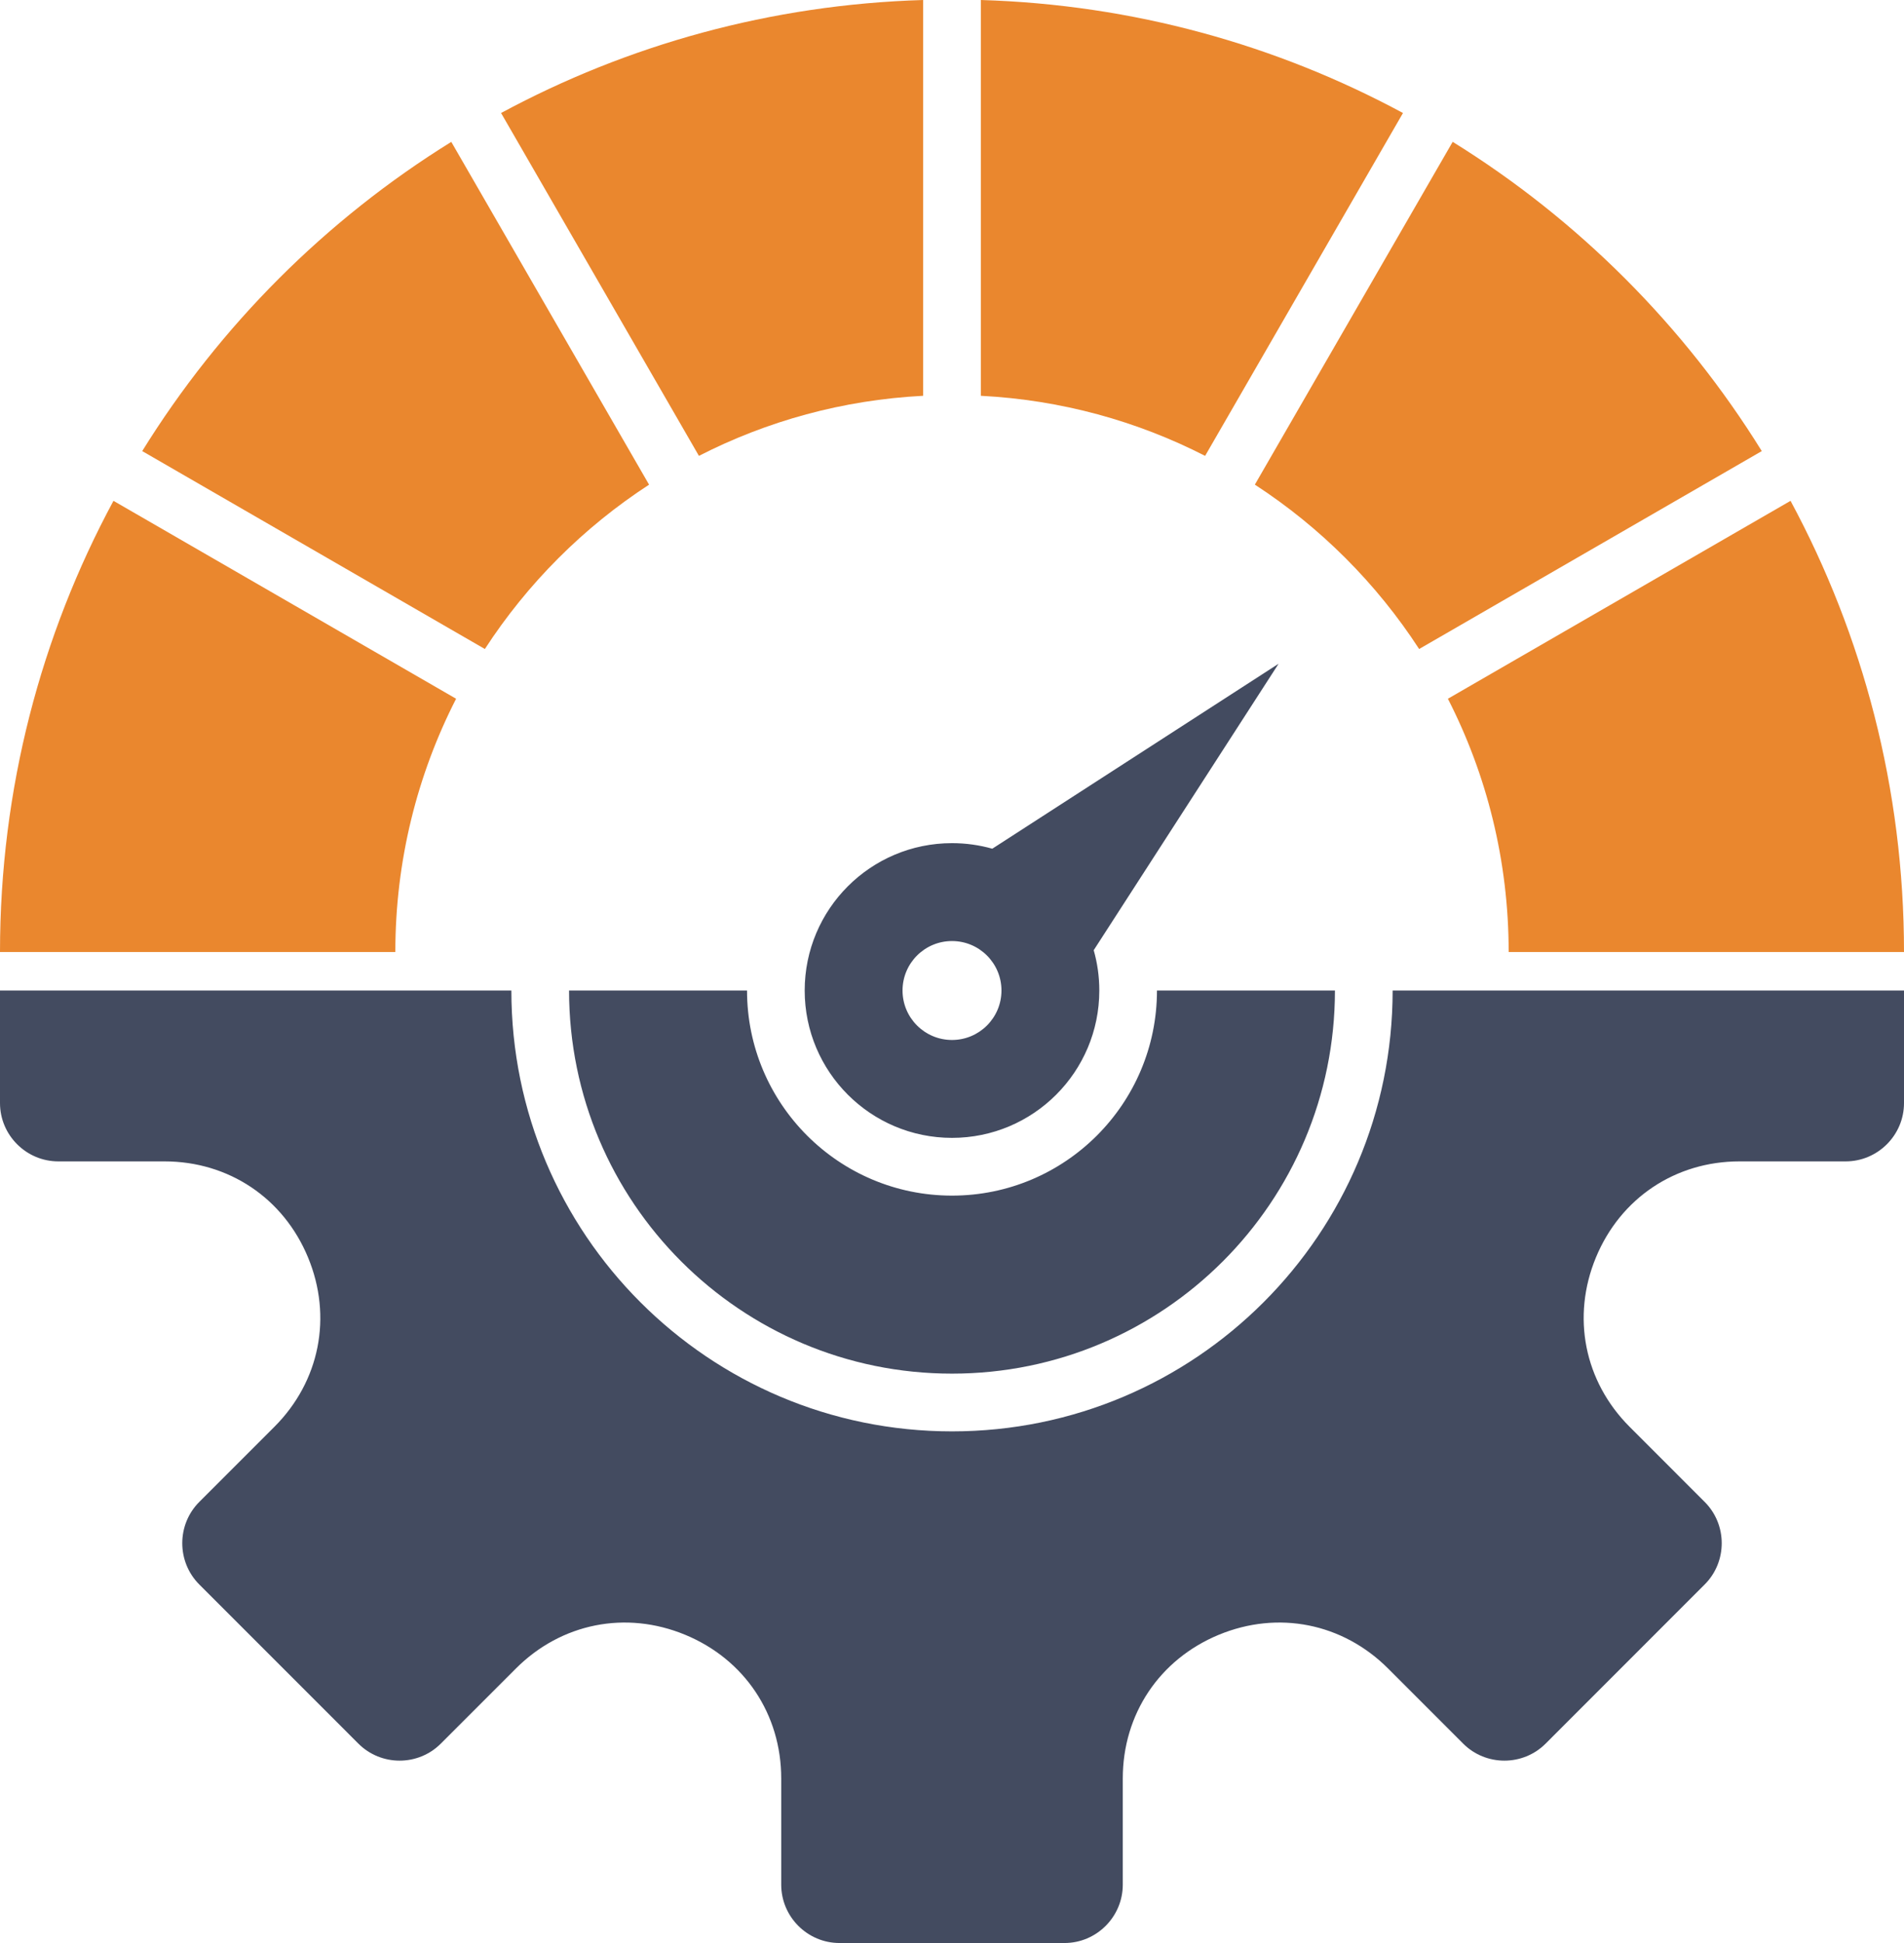
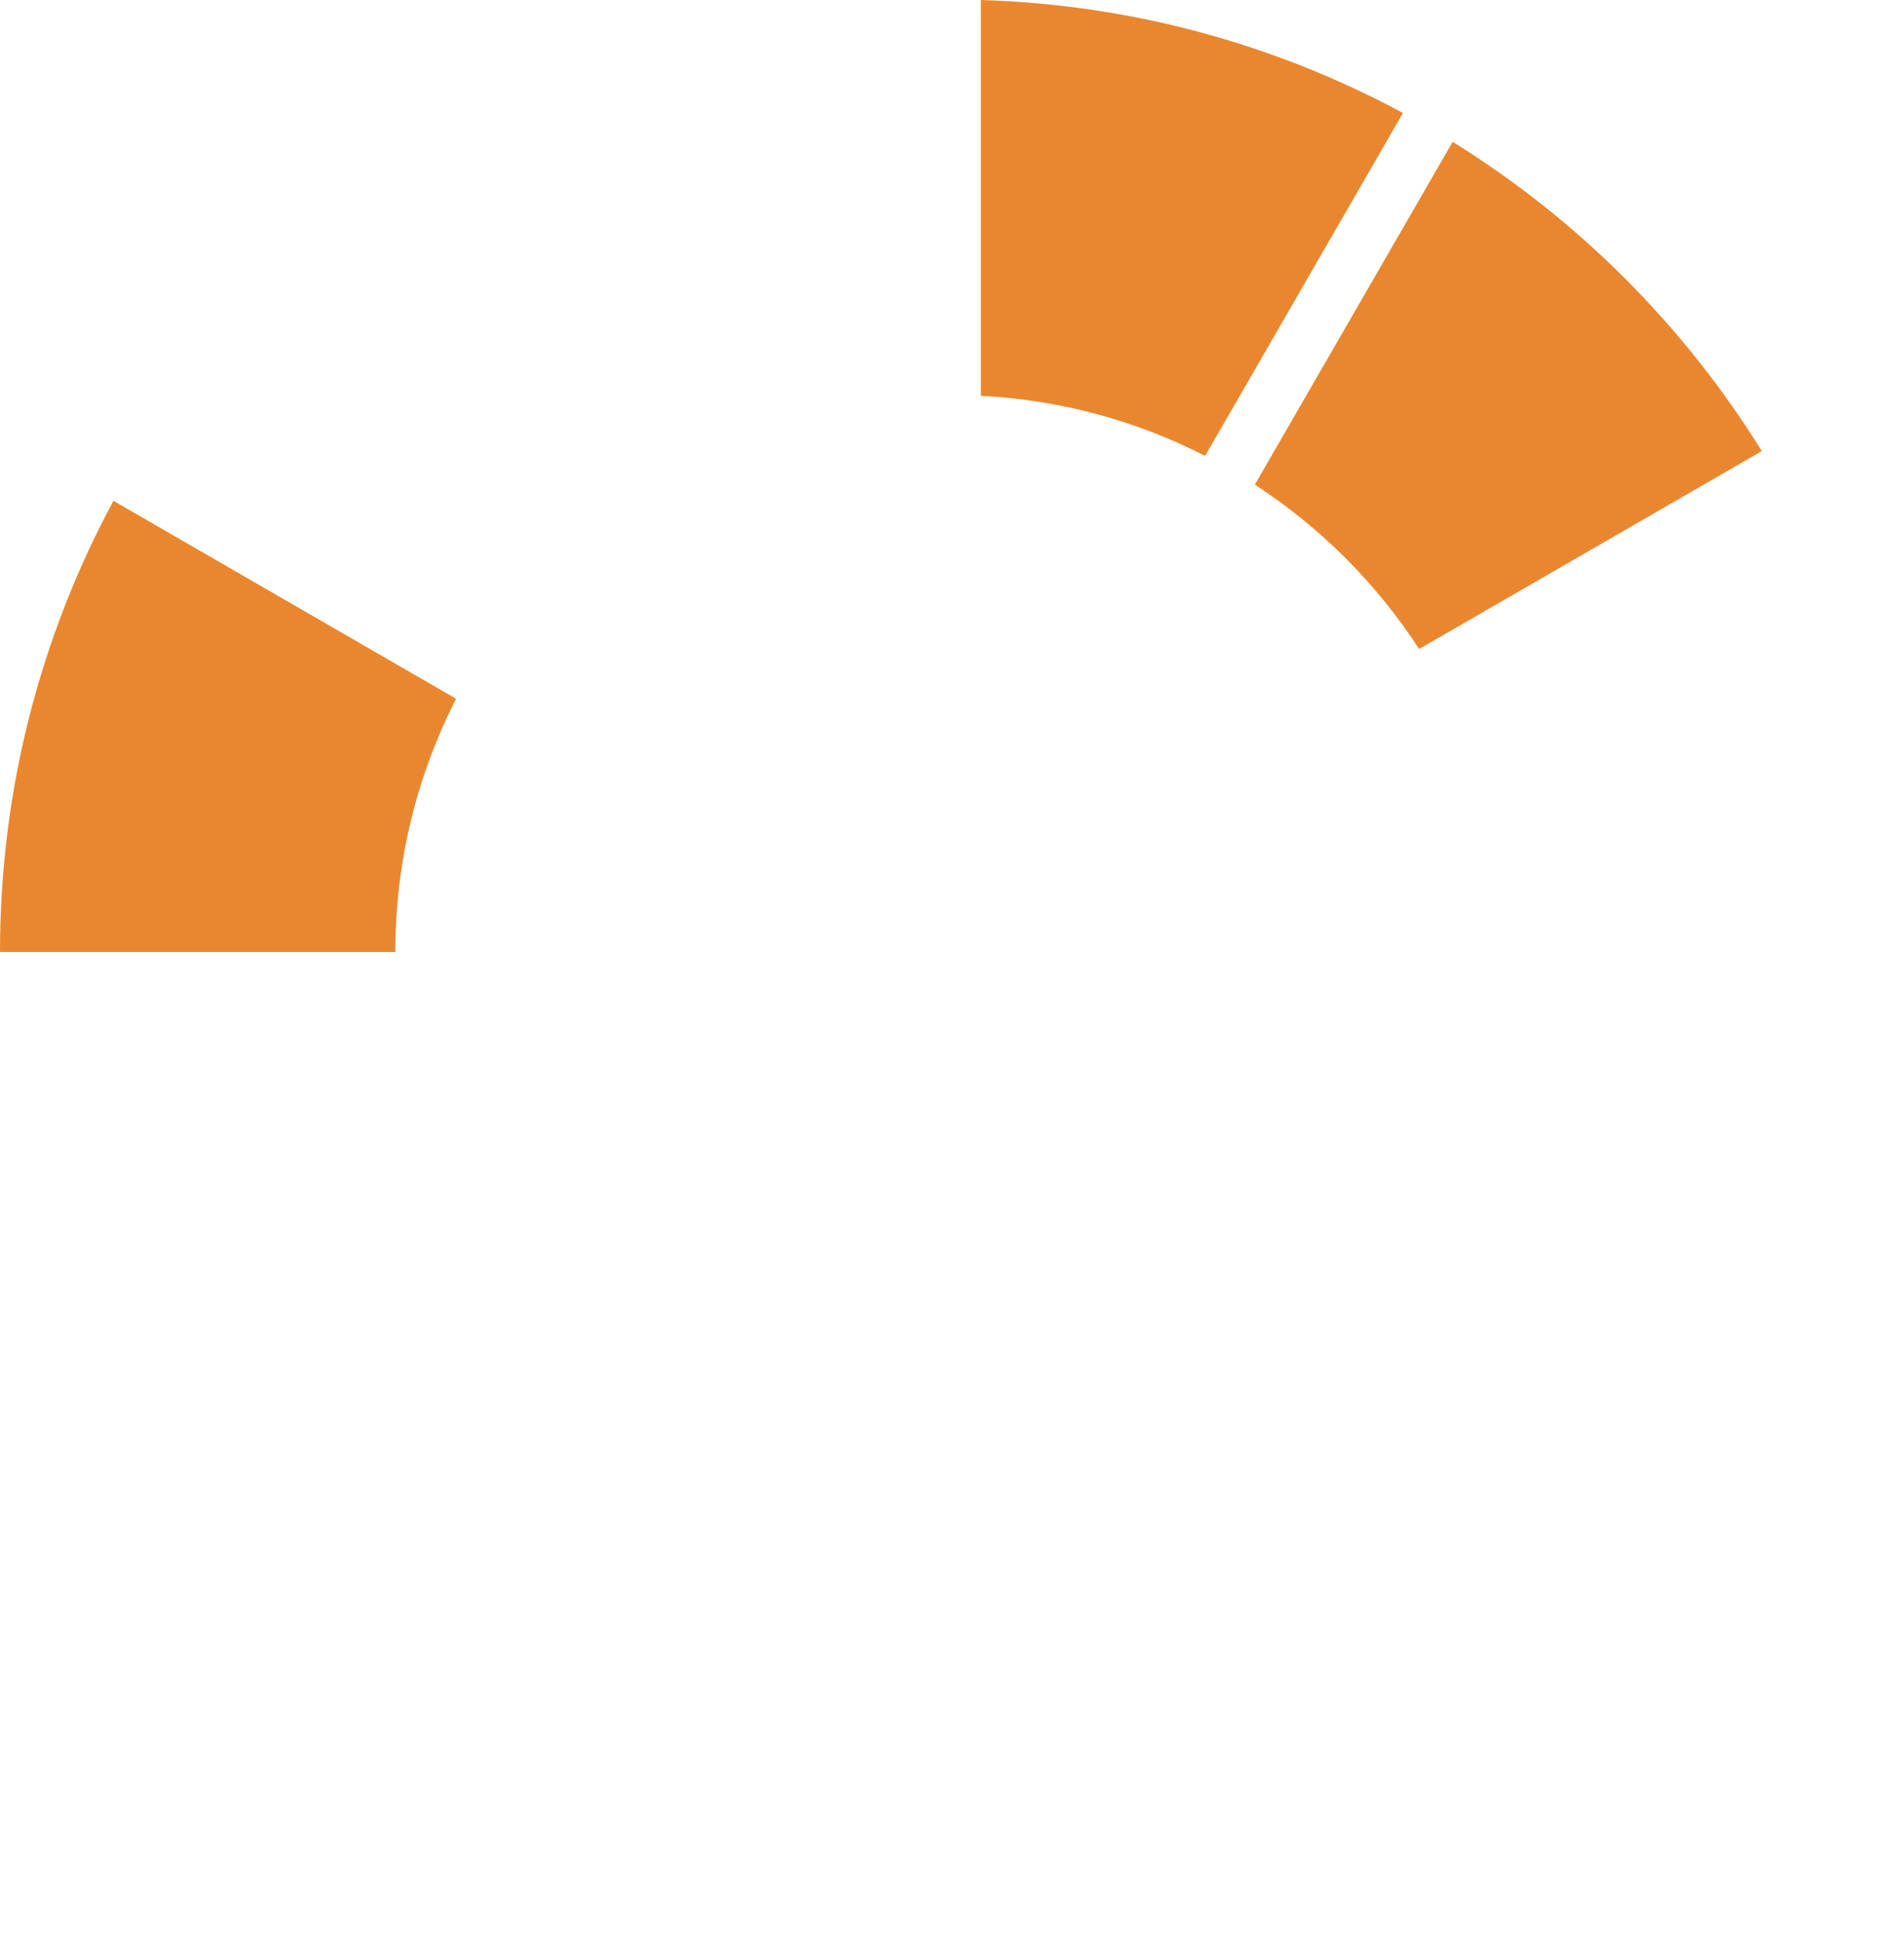
<svg xmlns="http://www.w3.org/2000/svg" width="49px" height="50px" viewBox="0 0 49 50" version="1.1">
  <title>icn-19</title>
  <g id="Billboards" stroke="none" stroke-width="1" fill="none" fill-rule="evenodd">
    <g id="20-Rules" transform="translate(-150, -2865)">
      <g id="icn-19" transform="translate(150, 2865)">
-         <path d="M24.5,36.834 C18.237,36.834 13.16,31.755 13.16,25.489 L0,25.489 L0,28.386 C0,29.211 0.675,29.886 1.5,29.886 L4.232,29.886 C5.884,29.886 7.295,30.83 7.927,32.357 C8.56,33.884 8.229,35.549 7.06,36.718 L5.128,38.65 C4.545,39.234 4.545,40.189 5.128,40.773 L9.223,44.869 C9.807,45.453 10.761,45.453 11.344,44.869 L13.276,42.937 C14.444,41.768 16.109,41.437 17.635,42.069 C19.162,42.702 20.105,44.113 20.105,45.766 L20.105,48.499 C20.105,49.325 20.78,50 21.605,50 L27.395,50 C28.22,50 28.895,49.325 28.895,48.499 L28.895,45.766 C28.895,44.113 29.838,42.702 31.364,42.069 C32.891,41.437 34.555,41.768 35.724,42.937 L37.655,44.869 C38.239,45.453 39.193,45.453 39.777,44.869 L43.871,40.773 C44.455,40.189 44.455,39.234 43.871,38.65 L41.94,36.718 C40.771,35.549 40.44,33.884 41.072,32.357 C41.705,30.83 43.116,29.886 44.768,29.886 L47.5,29.886 C48.325,29.886 49,29.211 49,28.386 L49,25.489 L35.84,25.489 C35.84,31.755 30.763,36.834 24.5,36.834 L24.5,36.834 Z M24.5,21.697 C24.859,21.697 25.207,21.747 25.537,21.84 L32.905,17.08 L28.147,24.452 C28.241,24.781 28.291,25.129 28.291,25.489 C28.291,27.583 26.594,29.281 24.5,29.281 C22.407,29.281 20.709,27.583 20.709,25.489 C20.709,23.394 22.406,21.697 24.5,21.697 L24.5,21.697 Z M23.227,25.489 C23.227,26.192 23.797,26.762 24.5,26.762 C25.203,26.762 25.773,26.192 25.773,25.489 C25.773,24.786 25.203,24.216 24.5,24.216 C23.797,24.216 23.227,24.786 23.227,25.489 Z M24.5,30.767 C21.587,30.767 19.225,28.403 19.225,25.489 L14.645,25.489 C14.645,30.934 19.057,35.348 24.5,35.348 C29.943,35.348 34.355,30.934 34.355,25.489 L29.775,25.489 C29.775,28.403 27.413,30.767 24.5,30.767 Z" id="Shape" fill="#434B60" />
-         <path d="M37.262,17.981 L46.08,12.888 C47.942,16.343 49,20.297 49,24.499 L38.826,24.499 C38.826,22.151 38.262,19.936 37.262,17.981 L37.262,17.981 Z" id="Path" fill="#EA872E" />
        <path d="M36.522,16.701 L45.34,11.608 C43.34,8.38 40.612,5.65 37.385,3.65 L32.294,12.471 C33.982,13.569 35.425,15.012 36.522,16.701 Z" id="Path" fill="#EA872E" />
        <path d="M36.106,2.908 C32.856,1.156 29.165,0.117 25.242,0 L25.242,10.185 C27.313,10.291 29.267,10.837 31.014,11.731 L36.106,2.908 Z" id="Path" fill="#EA872E" />
-         <path d="M23.758,10.185 L23.758,0 C19.835,0.117 16.145,1.156 12.895,2.908 L17.987,11.731 C19.734,10.837 21.687,10.291 23.758,10.185 Z" id="Path" fill="#EA872E" />
-         <path d="M16.704,12.472 L11.614,3.651 C8.387,5.651 5.66,8.38 3.66,11.608 L12.478,16.701 C13.575,15.012 15.017,13.569 16.704,12.472 Z" id="Path" fill="#EA872E" />
        <path d="M11.738,17.981 L2.92,12.888 C1.057,16.343 0,20.297 0,24.499 L10.174,24.499 C10.174,22.151 10.738,19.936 11.738,17.981 L11.738,17.981 Z" id="Path" fill="#EA872E" />
      </g>
    </g>
  </g>
</svg>